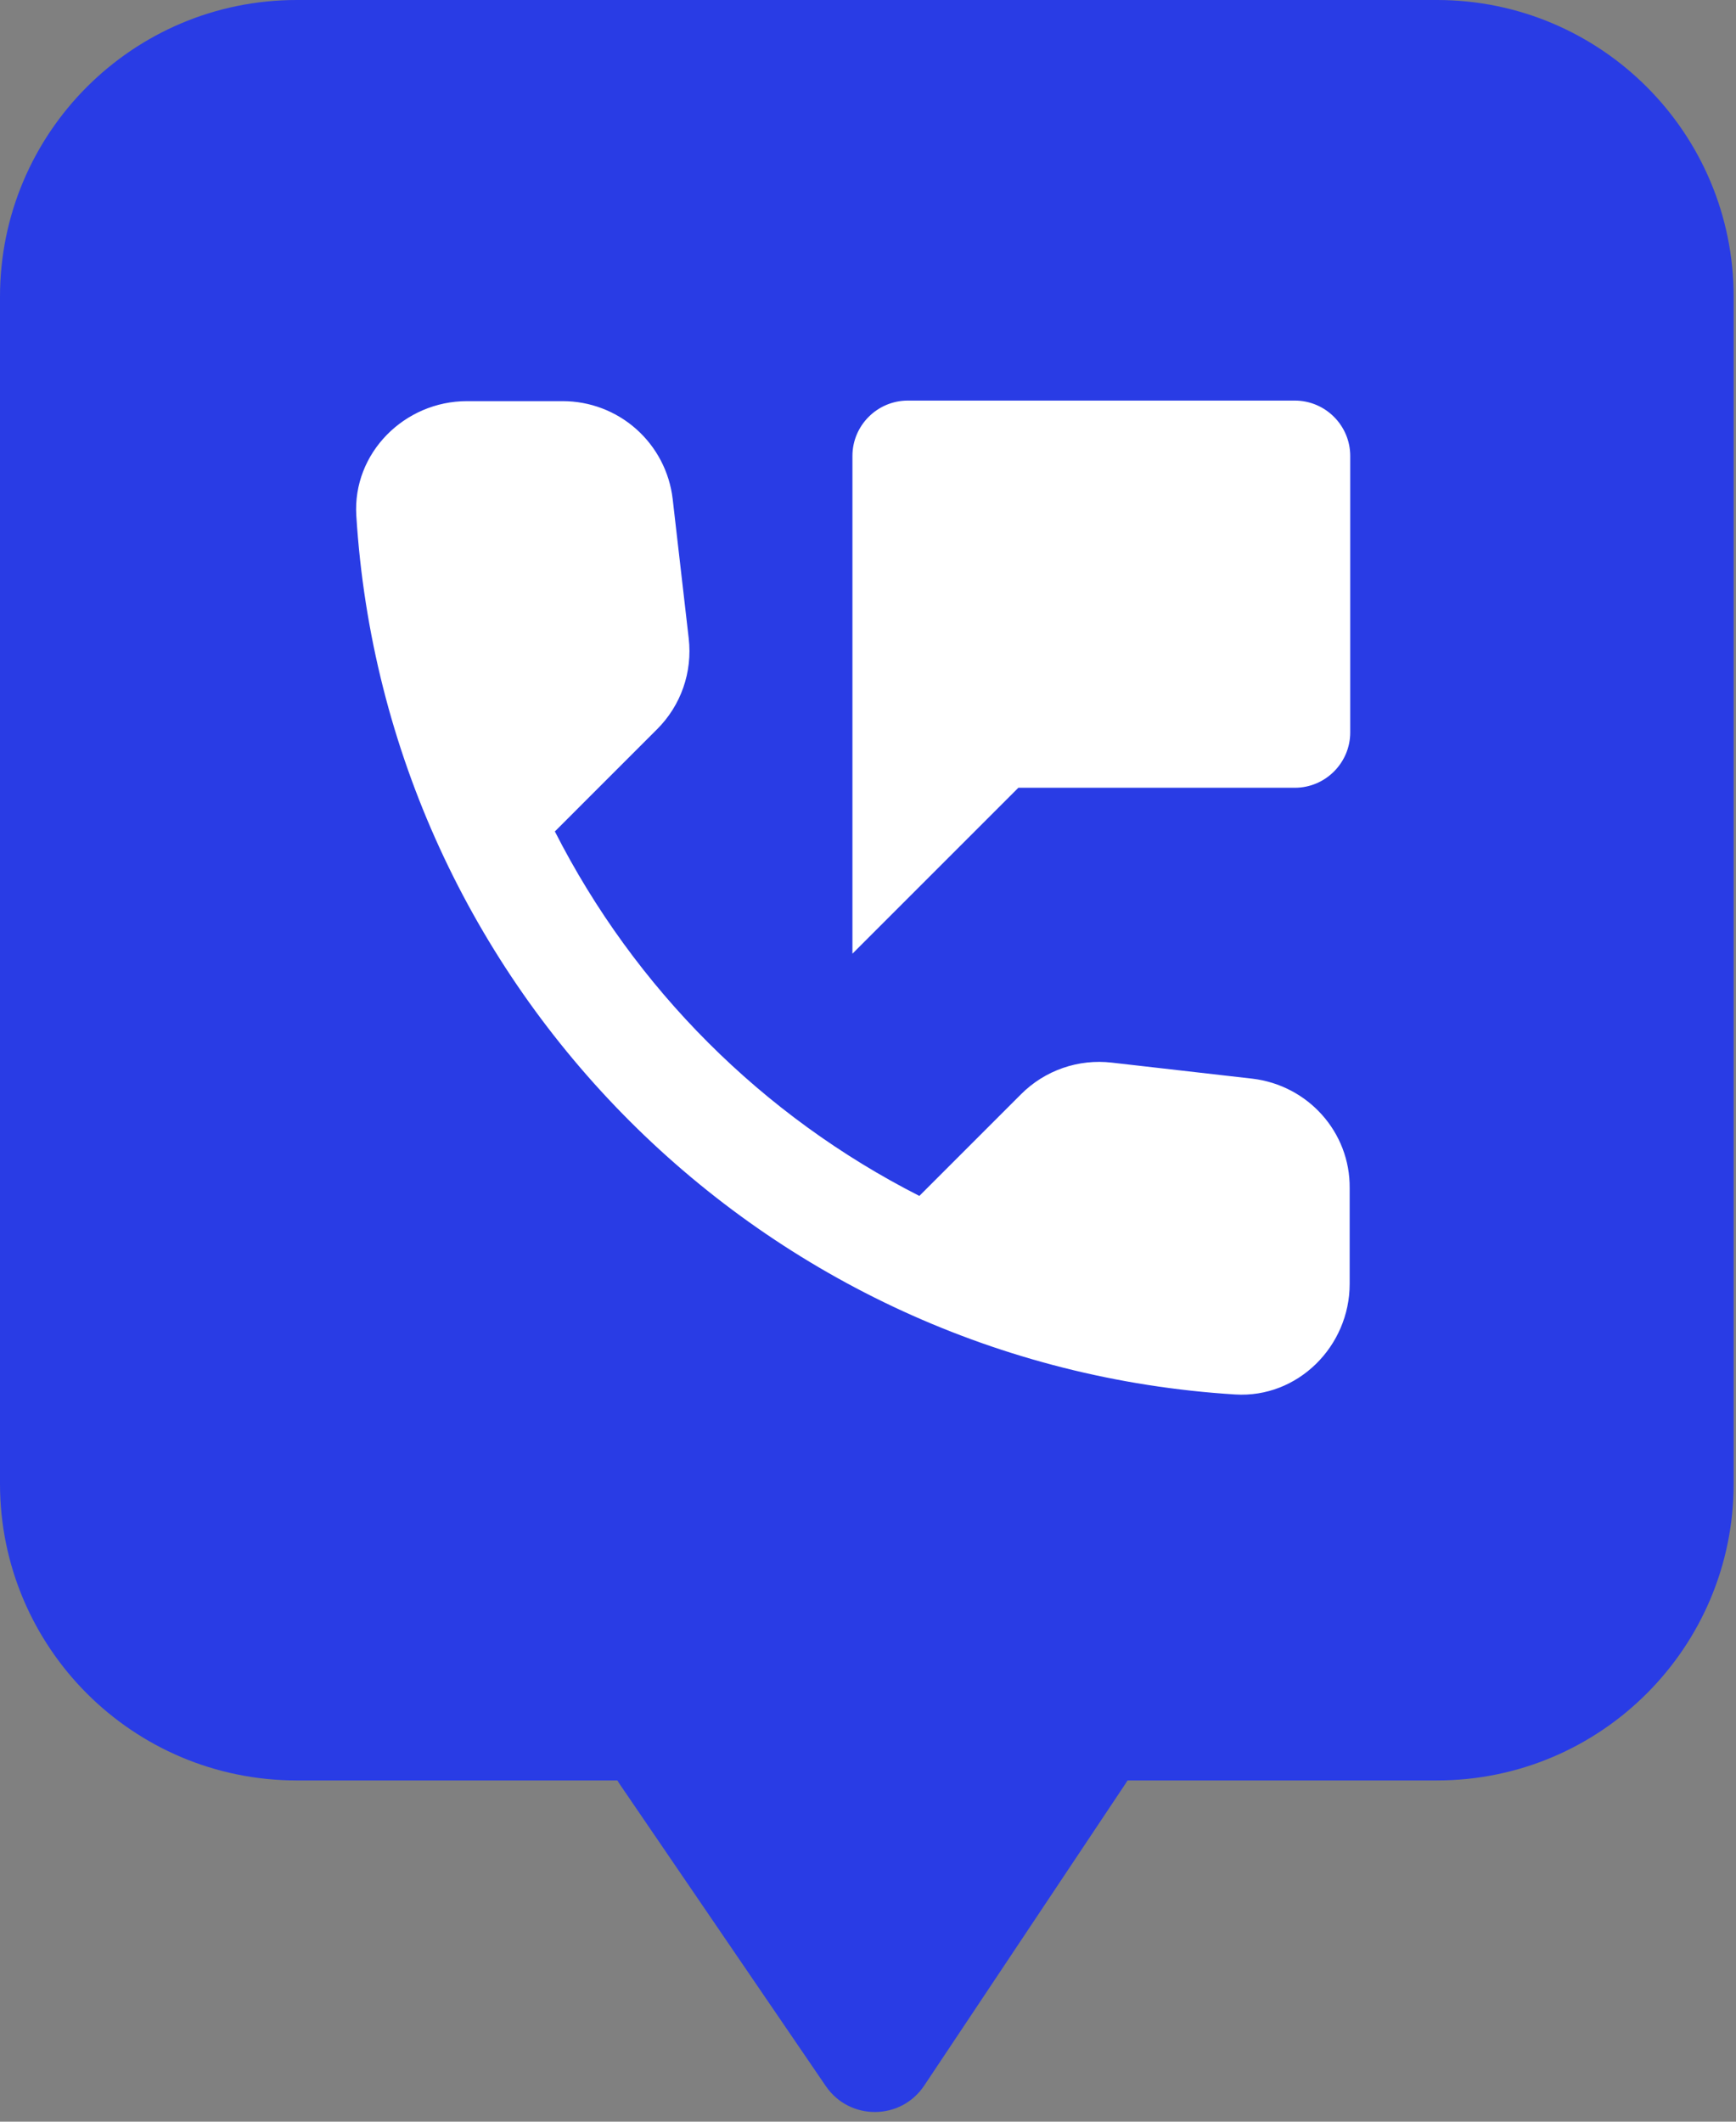
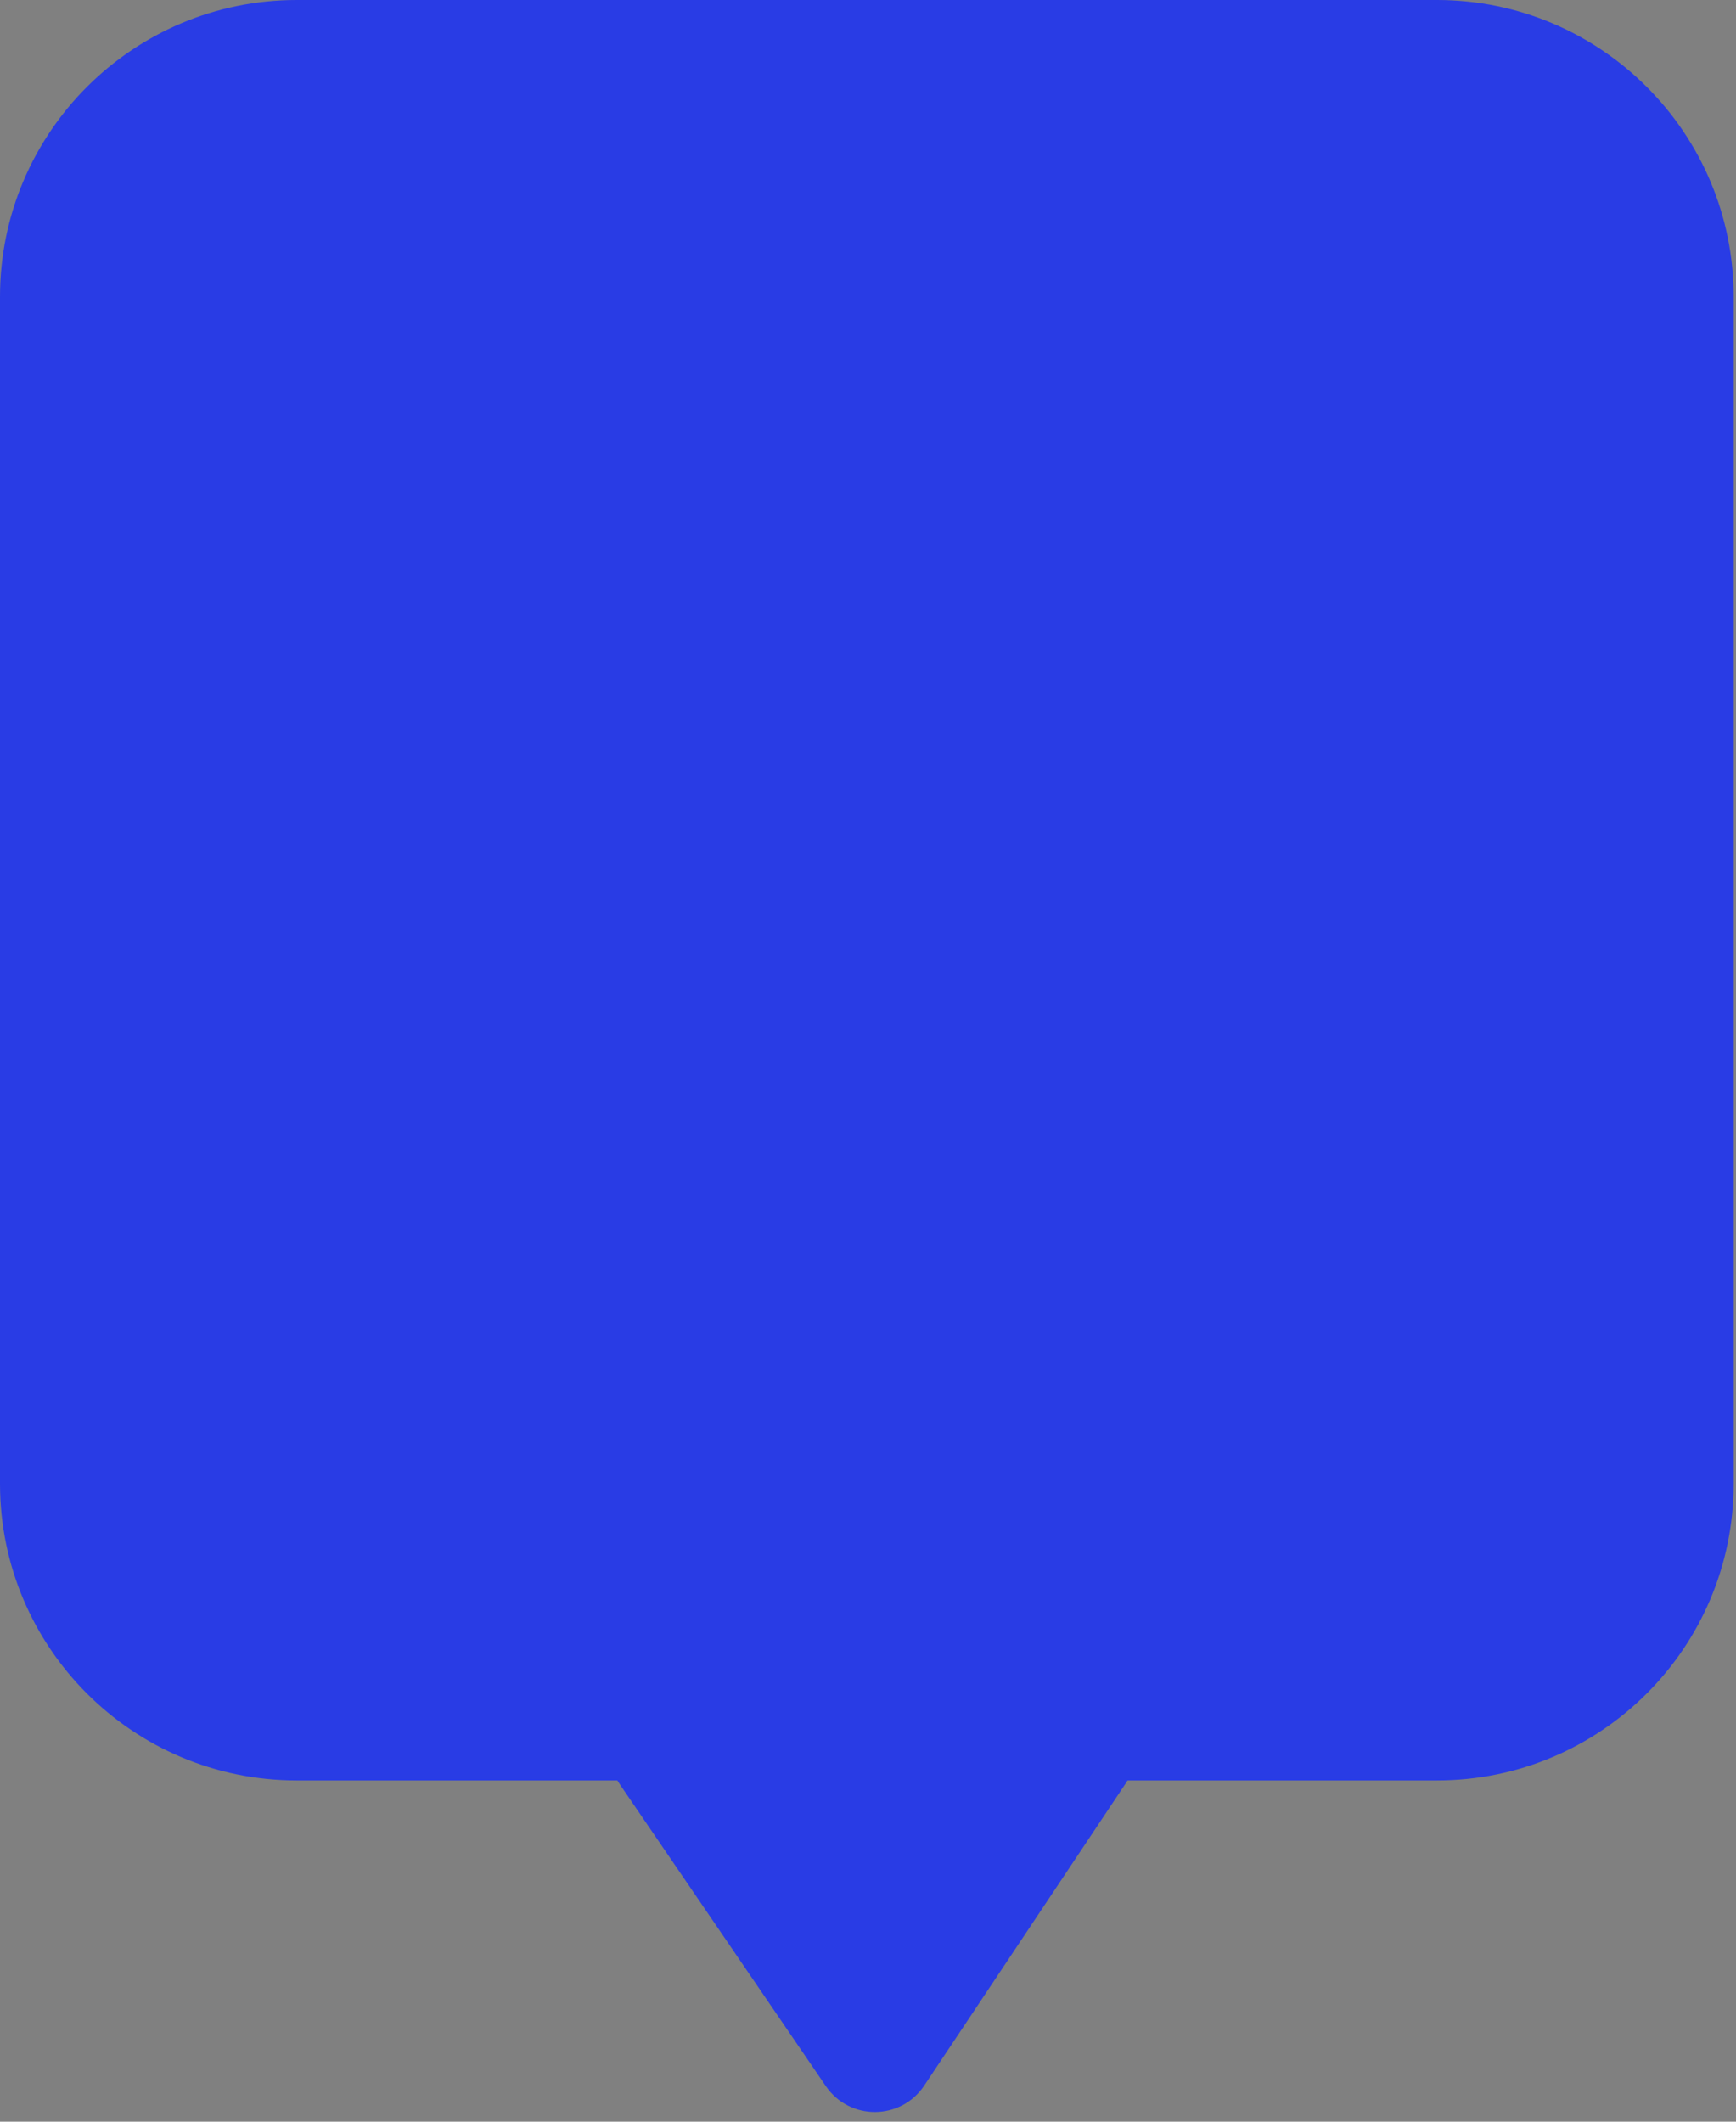
<svg xmlns="http://www.w3.org/2000/svg" width="117" height="143" viewBox="0 0 117 143" fill="none">
  <rect x="0" y="0" width="117" height="143" fill="#808080" stroke="none" />
  <path fill-rule="evenodd" clip-rule="evenodd" d="M20 0C8.954 0 0 8.954 0 20V100C0 111.046 8.954 120 20 120H41.608C41.658 120.086 41.712 120.171 41.769 120.255L55.657 140.602C57.256 142.944 60.716 142.926 62.289 140.566L75.854 120.219C75.902 120.147 75.948 120.074 75.991 120H96.842C107.888 120 116.842 111.046 116.842 100V20C116.842 8.954 107.888 0 96.842 0H20Z" fill="#293CE5" />
-   <path d="M87.272 27H61.179C59.128 27 57.451 28.677 57.451 30.728V64.277L68.634 53.094H87.272C89.323 53.094 91 51.416 91 49.366V30.728C91 28.677 89.323 27 87.272 27ZM84.402 72.701L74.934 71.62C73.82 71.49 72.692 71.613 71.633 71.981C70.574 72.349 69.613 72.952 68.82 73.745L61.961 80.604C51.379 75.222 42.778 66.621 37.396 56.039L44.292 49.142C45.895 47.539 46.678 45.303 46.417 43.029L45.336 33.635C45.125 31.817 44.252 30.14 42.884 28.923C41.516 27.706 39.749 27.035 37.918 27.037H31.469C27.257 27.037 23.753 30.541 24.014 34.754C25.989 66.588 51.449 92.011 83.246 93.986C87.459 94.247 90.963 90.743 90.963 86.531V80.082C91 76.317 88.167 73.149 84.402 72.701V72.701Z" fill="white" />
</svg>